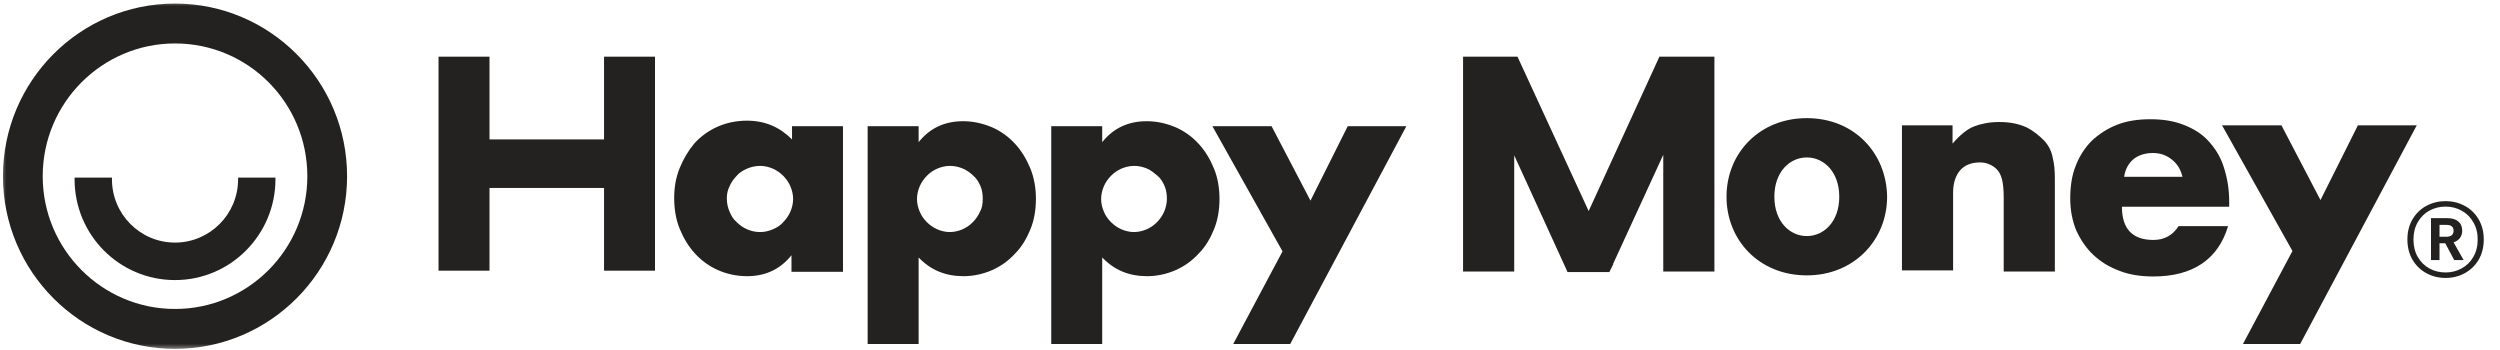
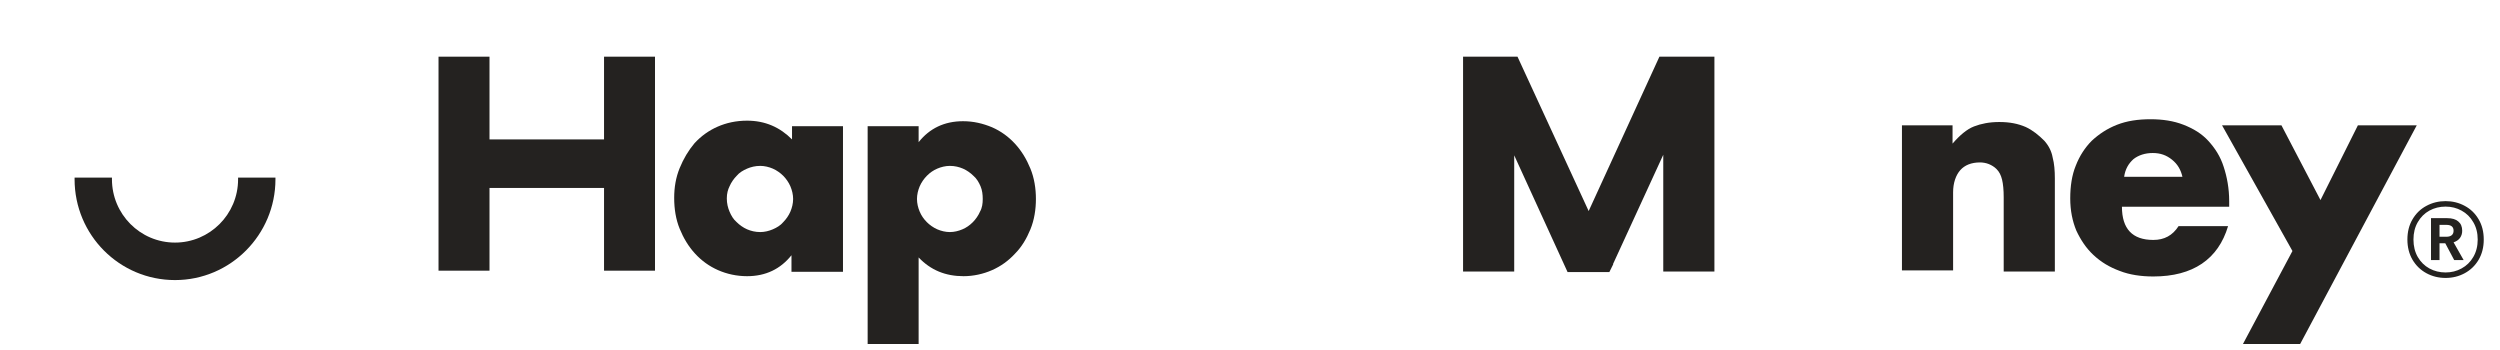
<svg xmlns="http://www.w3.org/2000/svg" width="200" height="28" viewBox="0 0 200 28" fill="none">
  <g clip-path="url(#clip0_5507_7136)">
    <mask id="mask0_5507_7136" style="mask-type:luminance" maskUnits="userSpaceOnUse" x="0" y="0" width="200" height="28">
      <path d="M200 0H0V28H200V0Z" fill="white" />
    </mask>
    <g mask="url(#mask0_5507_7136)">
      <path d="M39.16 4.534H35.082V21.654H39.16V15.036H48.323V21.654H52.4V4.534H48.323V11.153H39.16V4.534Z" fill="#242220" />
      <path fill-rule="evenodd" clip-rule="evenodd" d="M67.439 10.094H63.362V11.153C62.397 10.182 61.214 9.653 59.767 9.653C58.89 9.653 58.101 9.829 57.399 10.138C56.698 10.447 56.084 10.888 55.558 11.462C55.075 12.035 54.681 12.697 54.374 13.447C54.067 14.197 53.935 14.991 53.935 15.83C53.935 16.712 54.067 17.55 54.374 18.301C54.681 19.051 55.075 19.712 55.602 20.286C56.128 20.86 56.742 21.301 57.443 21.61C58.145 21.919 58.934 22.095 59.767 22.095C61.257 22.095 62.441 21.521 63.318 20.418V21.742H67.439V10.094ZM58.364 16.933C58.232 16.624 58.145 16.271 58.145 15.874C58.145 15.477 58.232 15.168 58.364 14.903C58.495 14.594 58.715 14.285 58.934 14.065C59.153 13.8 59.46 13.624 59.767 13.491C60.074 13.359 60.424 13.271 60.819 13.271C61.17 13.271 61.521 13.359 61.828 13.491C62.134 13.624 62.441 13.844 62.66 14.065C62.88 14.285 63.099 14.594 63.23 14.903C63.362 15.212 63.45 15.565 63.45 15.918C63.45 16.271 63.362 16.624 63.23 16.933C63.099 17.242 62.88 17.55 62.66 17.771C62.441 18.036 62.134 18.212 61.828 18.345C61.521 18.477 61.17 18.565 60.819 18.565C60.424 18.565 60.074 18.477 59.767 18.345C59.46 18.212 59.153 17.992 58.934 17.771C58.671 17.55 58.495 17.242 58.364 16.933Z" fill="#242220" />
      <path fill-rule="evenodd" clip-rule="evenodd" d="M69.412 27.522H73.49V20.595C74.454 21.61 75.638 22.095 77.085 22.095C77.874 22.095 78.663 21.919 79.365 21.61C80.066 21.301 80.68 20.86 81.206 20.286C81.732 19.757 82.127 19.095 82.434 18.345C82.741 17.595 82.873 16.756 82.873 15.918C82.873 15.08 82.741 14.241 82.434 13.491C82.127 12.741 81.732 12.079 81.206 11.506C80.68 10.932 80.066 10.491 79.365 10.182C78.619 9.873 77.874 9.697 77.041 9.697C75.55 9.697 74.366 10.27 73.49 11.373V10.094H69.412V27.522ZM78.444 14.903C78.576 15.212 78.619 15.565 78.619 15.918C78.619 16.271 78.576 16.624 78.4 16.933C78.269 17.242 78.049 17.55 77.83 17.771C77.567 18.036 77.304 18.212 76.997 18.345C76.69 18.477 76.339 18.565 75.989 18.565C75.638 18.565 75.287 18.477 74.98 18.345C74.673 18.212 74.366 17.992 74.147 17.771C73.884 17.506 73.709 17.242 73.577 16.933C73.446 16.624 73.358 16.271 73.358 15.918C73.358 15.565 73.446 15.212 73.577 14.903C73.709 14.594 73.928 14.286 74.147 14.065C74.41 13.8 74.673 13.624 74.98 13.491C75.287 13.359 75.638 13.271 75.989 13.271C76.383 13.271 76.734 13.359 77.041 13.491C77.348 13.624 77.655 13.844 77.874 14.065C78.137 14.286 78.312 14.594 78.444 14.903Z" fill="#242220" />
-       <path fill-rule="evenodd" clip-rule="evenodd" d="M88.177 27.522H84.1V10.094H88.177V11.373C89.054 10.27 90.238 9.697 91.728 9.697C92.561 9.697 93.307 9.873 94.052 10.182C94.754 10.491 95.368 10.932 95.894 11.506C96.42 12.079 96.815 12.741 97.121 13.491C97.428 14.241 97.56 15.08 97.56 15.918C97.56 16.756 97.428 17.595 97.121 18.345C96.815 19.095 96.42 19.757 95.894 20.286C95.368 20.86 94.754 21.301 94.052 21.61C93.351 21.919 92.561 22.095 91.772 22.095C90.326 22.095 89.142 21.61 88.177 20.595V27.522ZM93.351 15.918C93.351 15.565 93.307 15.212 93.175 14.903C93.044 14.594 92.868 14.286 92.606 14.065C92.342 13.844 92.079 13.624 91.772 13.491C91.466 13.359 91.114 13.271 90.72 13.271C90.37 13.271 90.019 13.359 89.712 13.491C89.405 13.624 89.142 13.8 88.879 14.065C88.659 14.286 88.44 14.594 88.309 14.903C88.177 15.212 88.09 15.565 88.09 15.918C88.09 16.271 88.177 16.624 88.309 16.933C88.44 17.242 88.616 17.506 88.879 17.771C89.098 17.992 89.405 18.212 89.712 18.345C90.019 18.477 90.37 18.565 90.72 18.565C91.071 18.565 91.421 18.477 91.728 18.345C92.035 18.212 92.299 18.036 92.561 17.771C92.781 17.55 93 17.242 93.132 16.933C93.263 16.624 93.351 16.271 93.351 15.918Z" fill="#242220" />
-       <path d="M96.99 10.094L102.602 20.109L98.656 27.522H103.216L112.51 10.094H107.819L104.838 16.05L101.725 10.094H96.99Z" fill="#242220" />
      <path d="M117.045 4.534H121.4L127.093 16.884L132.753 4.534H137.153V21.72H133.061V12.383L129.045 21.119L129.056 21.144L128.749 21.764H125.405L121.137 12.427V21.72H117.045V4.534Z" fill="#242220" />
-       <path fill-rule="evenodd" clip-rule="evenodd" d="M138.121 15.74C138.121 12.241 140.761 9.451 144.545 9.451C148.329 9.451 150.925 12.241 150.969 15.74C150.969 19.195 148.329 22.03 144.545 22.03C140.717 22.03 138.121 19.195 138.121 15.74ZM141.949 15.74C141.949 17.733 143.181 18.885 144.545 18.885C145.909 18.885 147.141 17.733 147.141 15.74C147.141 13.747 145.909 12.595 144.545 12.595C143.181 12.595 141.949 13.747 141.949 15.74Z" fill="#242220" />
      <path fill-rule="evenodd" clip-rule="evenodd" d="M172.264 19.195C170.591 19.195 169.755 18.309 169.755 16.538H178.335V16.095C178.335 15.076 178.159 14.146 177.895 13.348C177.631 12.507 177.191 11.843 176.663 11.267C176.135 10.691 175.475 10.292 174.683 9.982C173.892 9.672 173.011 9.539 172.043 9.539C171.031 9.539 170.151 9.672 169.359 9.982C168.567 10.292 167.907 10.735 167.335 11.267C166.808 11.798 166.367 12.463 166.059 13.26C165.752 14.013 165.619 14.899 165.619 15.873C165.619 16.848 165.795 17.689 166.103 18.442C166.455 19.195 166.896 19.859 167.467 20.391C168.083 20.967 168.743 21.365 169.58 21.675C170.371 21.985 171.295 22.118 172.264 22.118C175.431 22.118 177.455 20.745 178.247 18.088H174.287C173.804 18.841 173.143 19.195 172.264 19.195ZM173.759 12.773C174.199 13.127 174.464 13.57 174.595 14.146H169.931C170.019 13.526 170.283 13.083 170.679 12.728C171.075 12.418 171.604 12.241 172.219 12.241C172.836 12.241 173.32 12.418 173.759 12.773Z" fill="#242220" />
      <path d="M156.204 10.027H152.156V21.631H156.248V15.386C156.248 14.633 156.468 14.013 156.82 13.614C157.172 13.216 157.699 12.994 158.404 12.994C158.624 12.994 158.888 13.038 159.108 13.127C159.327 13.216 159.548 13.348 159.724 13.526C159.944 13.747 160.076 14.013 160.164 14.367C160.252 14.722 160.296 15.209 160.296 15.784V21.72H164.388V14.278C164.388 13.659 164.344 13.083 164.211 12.595C164.124 12.108 163.904 11.665 163.552 11.267C163.112 10.824 162.628 10.425 162.056 10.159C161.44 9.894 160.78 9.761 159.944 9.761C159.152 9.761 158.492 9.894 157.92 10.115C157.348 10.337 156.776 10.824 156.204 11.488V10.027Z" fill="#242220" />
      <path d="M183.396 20.081L177.764 10.027H182.516L185.639 16.006L188.631 10.027H193.34L184.011 27.522H179.435L183.396 20.081Z" fill="#242220" />
      <path d="M5.967 14.344C5.967 18.802 9.559 22.406 14.001 22.406C18.444 22.406 22.036 18.774 22.036 14.344V14.207H19.047V14.344C19.047 17.151 16.771 19.407 14.001 19.407C11.204 19.407 8.956 17.123 8.956 14.344V14.207H5.967V14.344Z" fill="#242220" />
-       <path fill-rule="evenodd" clip-rule="evenodd" d="M14.002 27.909C6.406 27.909 0.236 21.718 0.236 14.097C0.236 6.475 6.406 0.285 14.002 0.285C21.598 0.285 27.767 6.475 27.767 14.097C27.767 21.718 21.598 27.909 14.002 27.909ZM14.002 3.476C8.161 3.476 3.417 8.236 3.417 14.097C3.417 19.957 8.161 24.717 14.002 24.717C19.843 24.717 24.587 19.957 24.587 14.097C24.587 8.236 19.87 3.476 14.002 3.476Z" fill="#242220" />
      <path d="M195.646 16.09C196.204 16.09 196.716 16.217 197.181 16.47C197.647 16.718 198.016 17.076 198.29 17.544C198.564 18.006 198.7 18.546 198.7 19.163C198.7 19.774 198.564 20.314 198.29 20.782C198.016 21.244 197.647 21.602 197.181 21.855C196.716 22.108 196.204 22.235 195.646 22.235C195.088 22.235 194.576 22.108 194.11 21.855C193.645 21.602 193.276 21.244 193.002 20.782C192.728 20.314 192.592 19.774 192.592 19.163C192.592 18.546 192.728 18.006 193.002 17.544C193.276 17.076 193.645 16.718 194.11 16.47C194.576 16.217 195.088 16.09 195.646 16.09ZM195.646 21.797C196.111 21.797 196.538 21.69 196.927 21.475C197.321 21.261 197.633 20.955 197.863 20.558C198.098 20.157 198.216 19.691 198.216 19.163C198.216 18.634 198.098 18.172 197.863 17.775C197.633 17.373 197.321 17.065 196.927 16.85C196.538 16.635 196.111 16.528 195.646 16.528C195.175 16.528 194.743 16.635 194.349 16.85C193.961 17.065 193.651 17.373 193.421 17.775C193.191 18.172 193.077 18.634 193.077 19.163C193.077 19.691 193.191 20.157 193.421 20.558C193.651 20.955 193.961 21.261 194.349 21.475C194.743 21.69 195.175 21.797 195.646 21.797ZM196.976 18.46C196.976 18.681 196.916 18.873 196.796 19.039C196.675 19.198 196.505 19.314 196.286 19.386L197.091 20.806H196.336L195.621 19.46H195.161V20.806H194.48V17.453H195.786C196.169 17.453 196.462 17.541 196.664 17.717C196.872 17.888 196.976 18.136 196.976 18.46ZM195.161 18.94H195.712C195.898 18.94 196.04 18.898 196.138 18.816C196.237 18.733 196.286 18.615 196.286 18.46C196.286 18.147 196.095 17.99 195.712 17.99H195.161V18.94Z" fill="#242220" />
    </g>
  </g>
  <defs>
    <clipPath id="clip0_5507_7136">
      <rect width="200" height="28" fill="white" />
    </clipPath>
  </defs>
</svg>